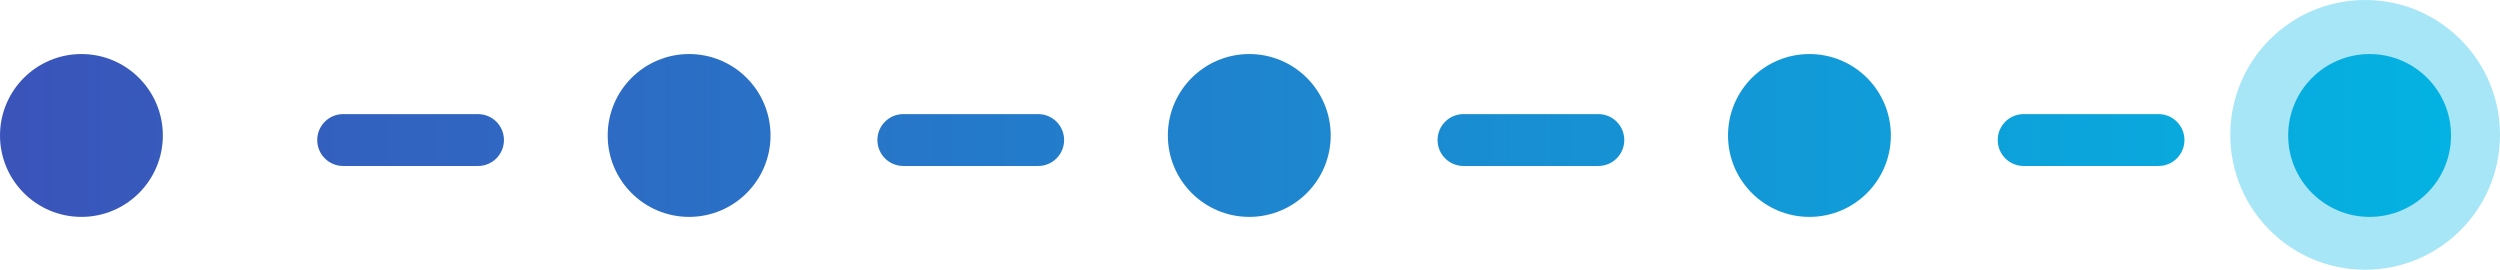
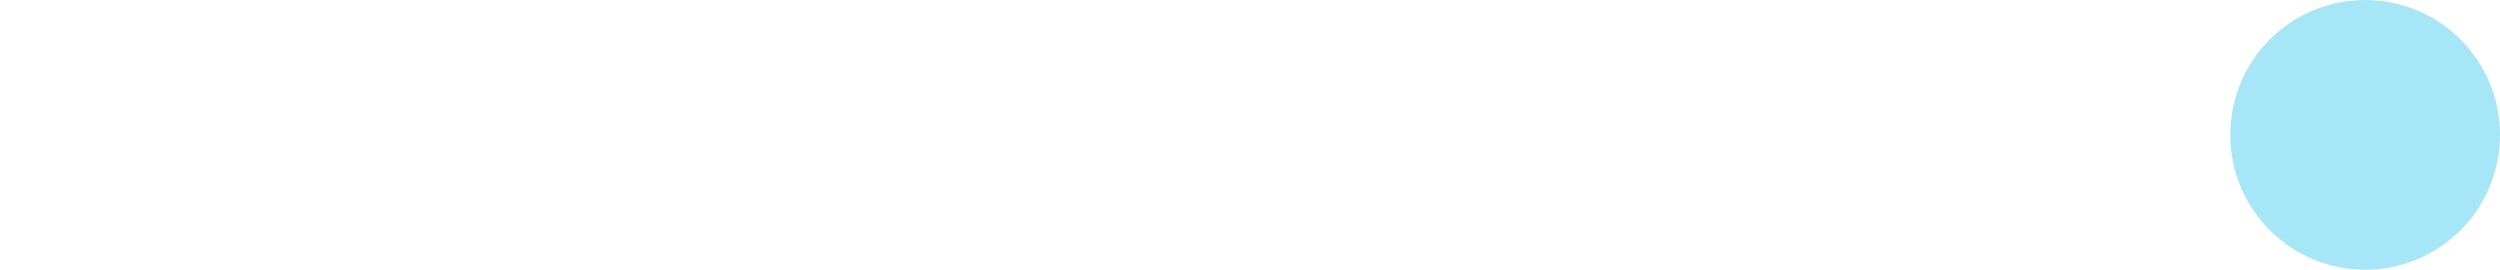
<svg xmlns="http://www.w3.org/2000/svg" width="241" height="26" viewBox="0 0 241 26" fill="none">
  <circle opacity="0.35" cx="228" cy="13" r="13" fill="#00B8E4" />
-   <path fill-rule="evenodd" clip-rule="evenodd" d="M15.698 13.059C15.698 17.394 12.184 20.908 7.849 20.908C3.514 20.908 0 17.394 0 13.059C0 8.724 3.514 5.21 7.849 5.21C12.184 5.21 15.698 8.724 15.698 13.059ZM120.43 20.908C124.765 20.908 128.279 17.394 128.279 13.059C128.279 8.724 124.765 5.21 120.43 5.21C116.095 5.21 112.581 8.724 112.581 13.059C112.581 17.394 116.095 20.908 120.43 20.908ZM182.279 13.059C182.279 17.394 178.765 20.908 174.43 20.908C170.095 20.908 166.581 17.394 166.581 13.059C166.581 8.724 170.095 5.21 174.43 5.21C178.765 5.21 182.279 8.724 182.279 13.059ZM236.279 13.059C236.279 17.394 232.765 20.908 228.43 20.908C224.095 20.908 220.581 17.394 220.581 13.059C220.581 8.724 224.095 5.21 228.43 5.21C232.765 5.21 236.279 8.724 236.279 13.059ZM66.43 20.908C70.765 20.908 74.279 17.394 74.279 13.059C74.279 8.724 70.765 5.21 66.43 5.21C62.095 5.21 58.581 8.724 58.581 13.059C58.581 17.394 62.095 20.908 66.43 20.908ZM138.581 13.5C138.581 12.119 139.7 11 141.081 11H154.081C155.462 11 156.581 12.119 156.581 13.5C156.581 14.881 155.462 16 154.081 16H141.081C139.7 16 138.581 14.881 138.581 13.5ZM195.081 11C193.7 11 192.581 12.119 192.581 13.5C192.581 14.881 193.7 16 195.081 16H208.081C209.462 16 210.581 14.881 210.581 13.5C210.581 12.119 209.462 11 208.081 11H195.081ZM30.581 13.5C30.581 12.119 31.7 11 33.081 11H46.081C47.462 11 48.581 12.119 48.581 13.5C48.581 14.881 47.462 16 46.081 16H33.081C31.7 16 30.581 14.881 30.581 13.5ZM87.081 11C85.7 11 84.581 12.119 84.581 13.5C84.581 14.881 85.7 16 87.081 16H100.081C101.462 16 102.581 14.881 102.581 13.5C102.581 12.119 101.462 11 100.081 11H87.081Z" fill="url(#paint0_linear)" />
  <defs>
    <linearGradient id="paint0_linear" x1="-6.302" y1="13" x2="249.579" y2="13" gradientUnits="userSpaceOnUse">
      <stop stop-color="#3C51B9" />
      <stop offset="1" stop-color="#00B8E4" />
    </linearGradient>
  </defs>
</svg>